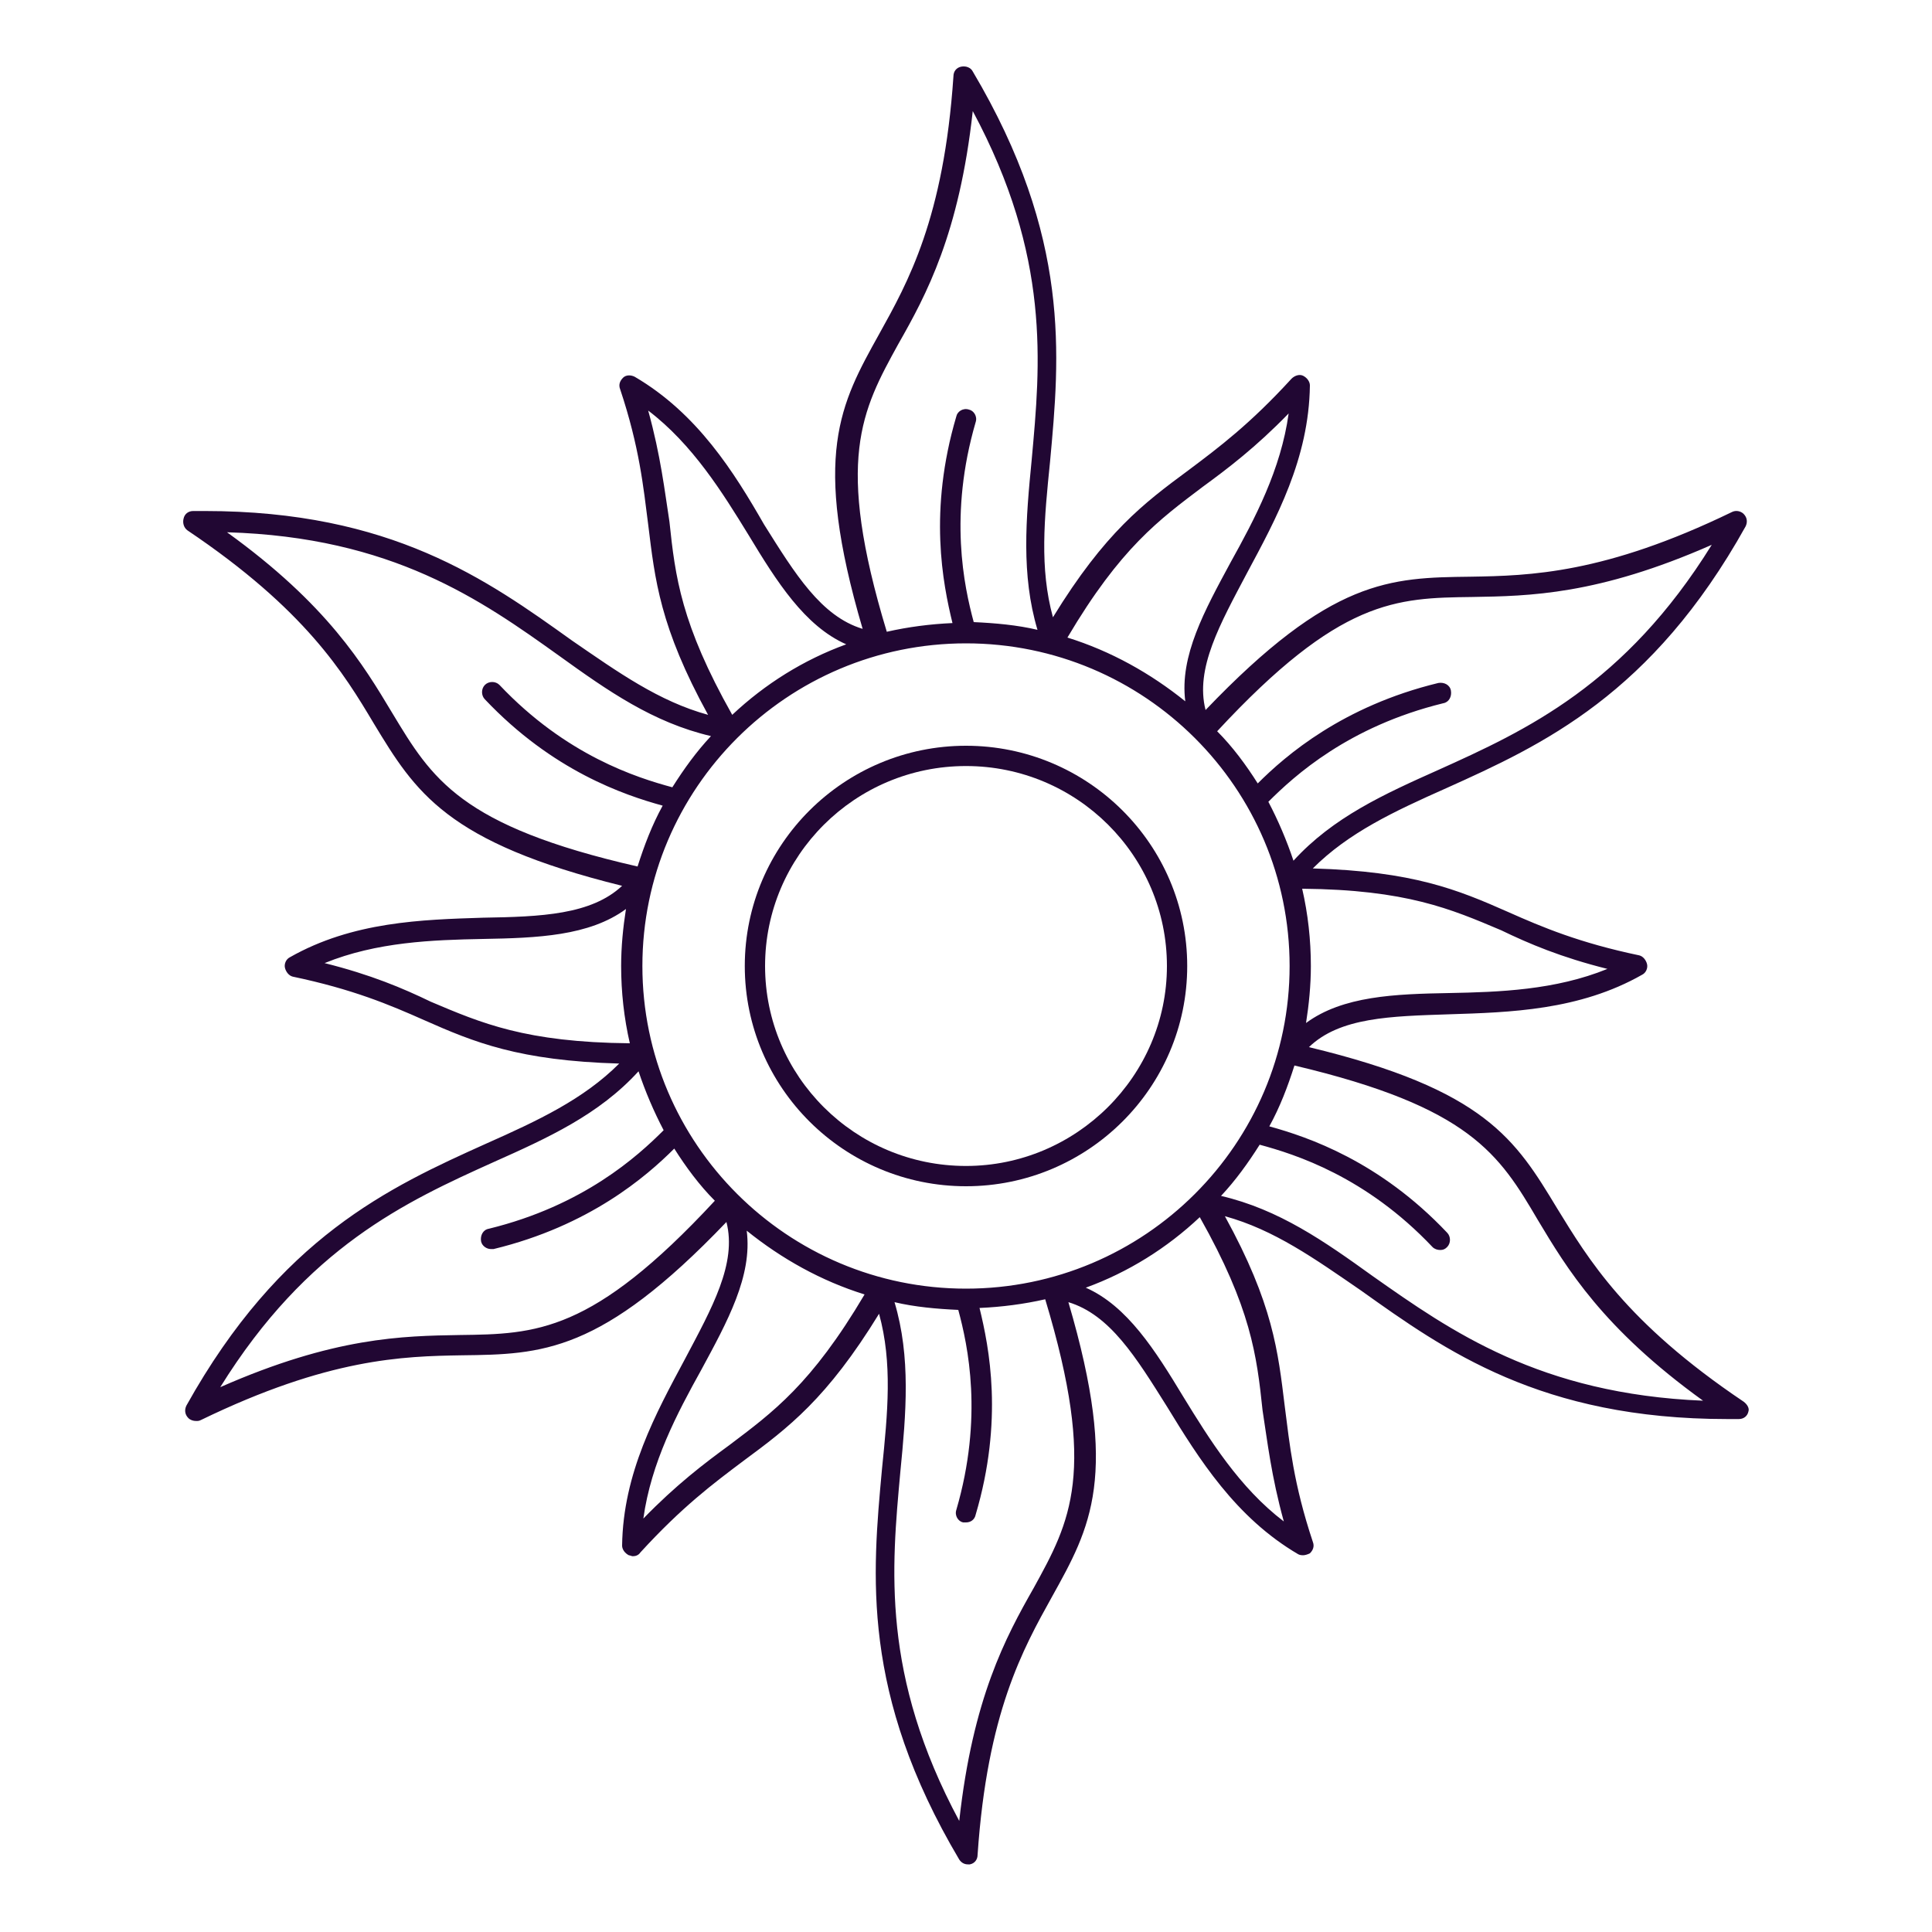
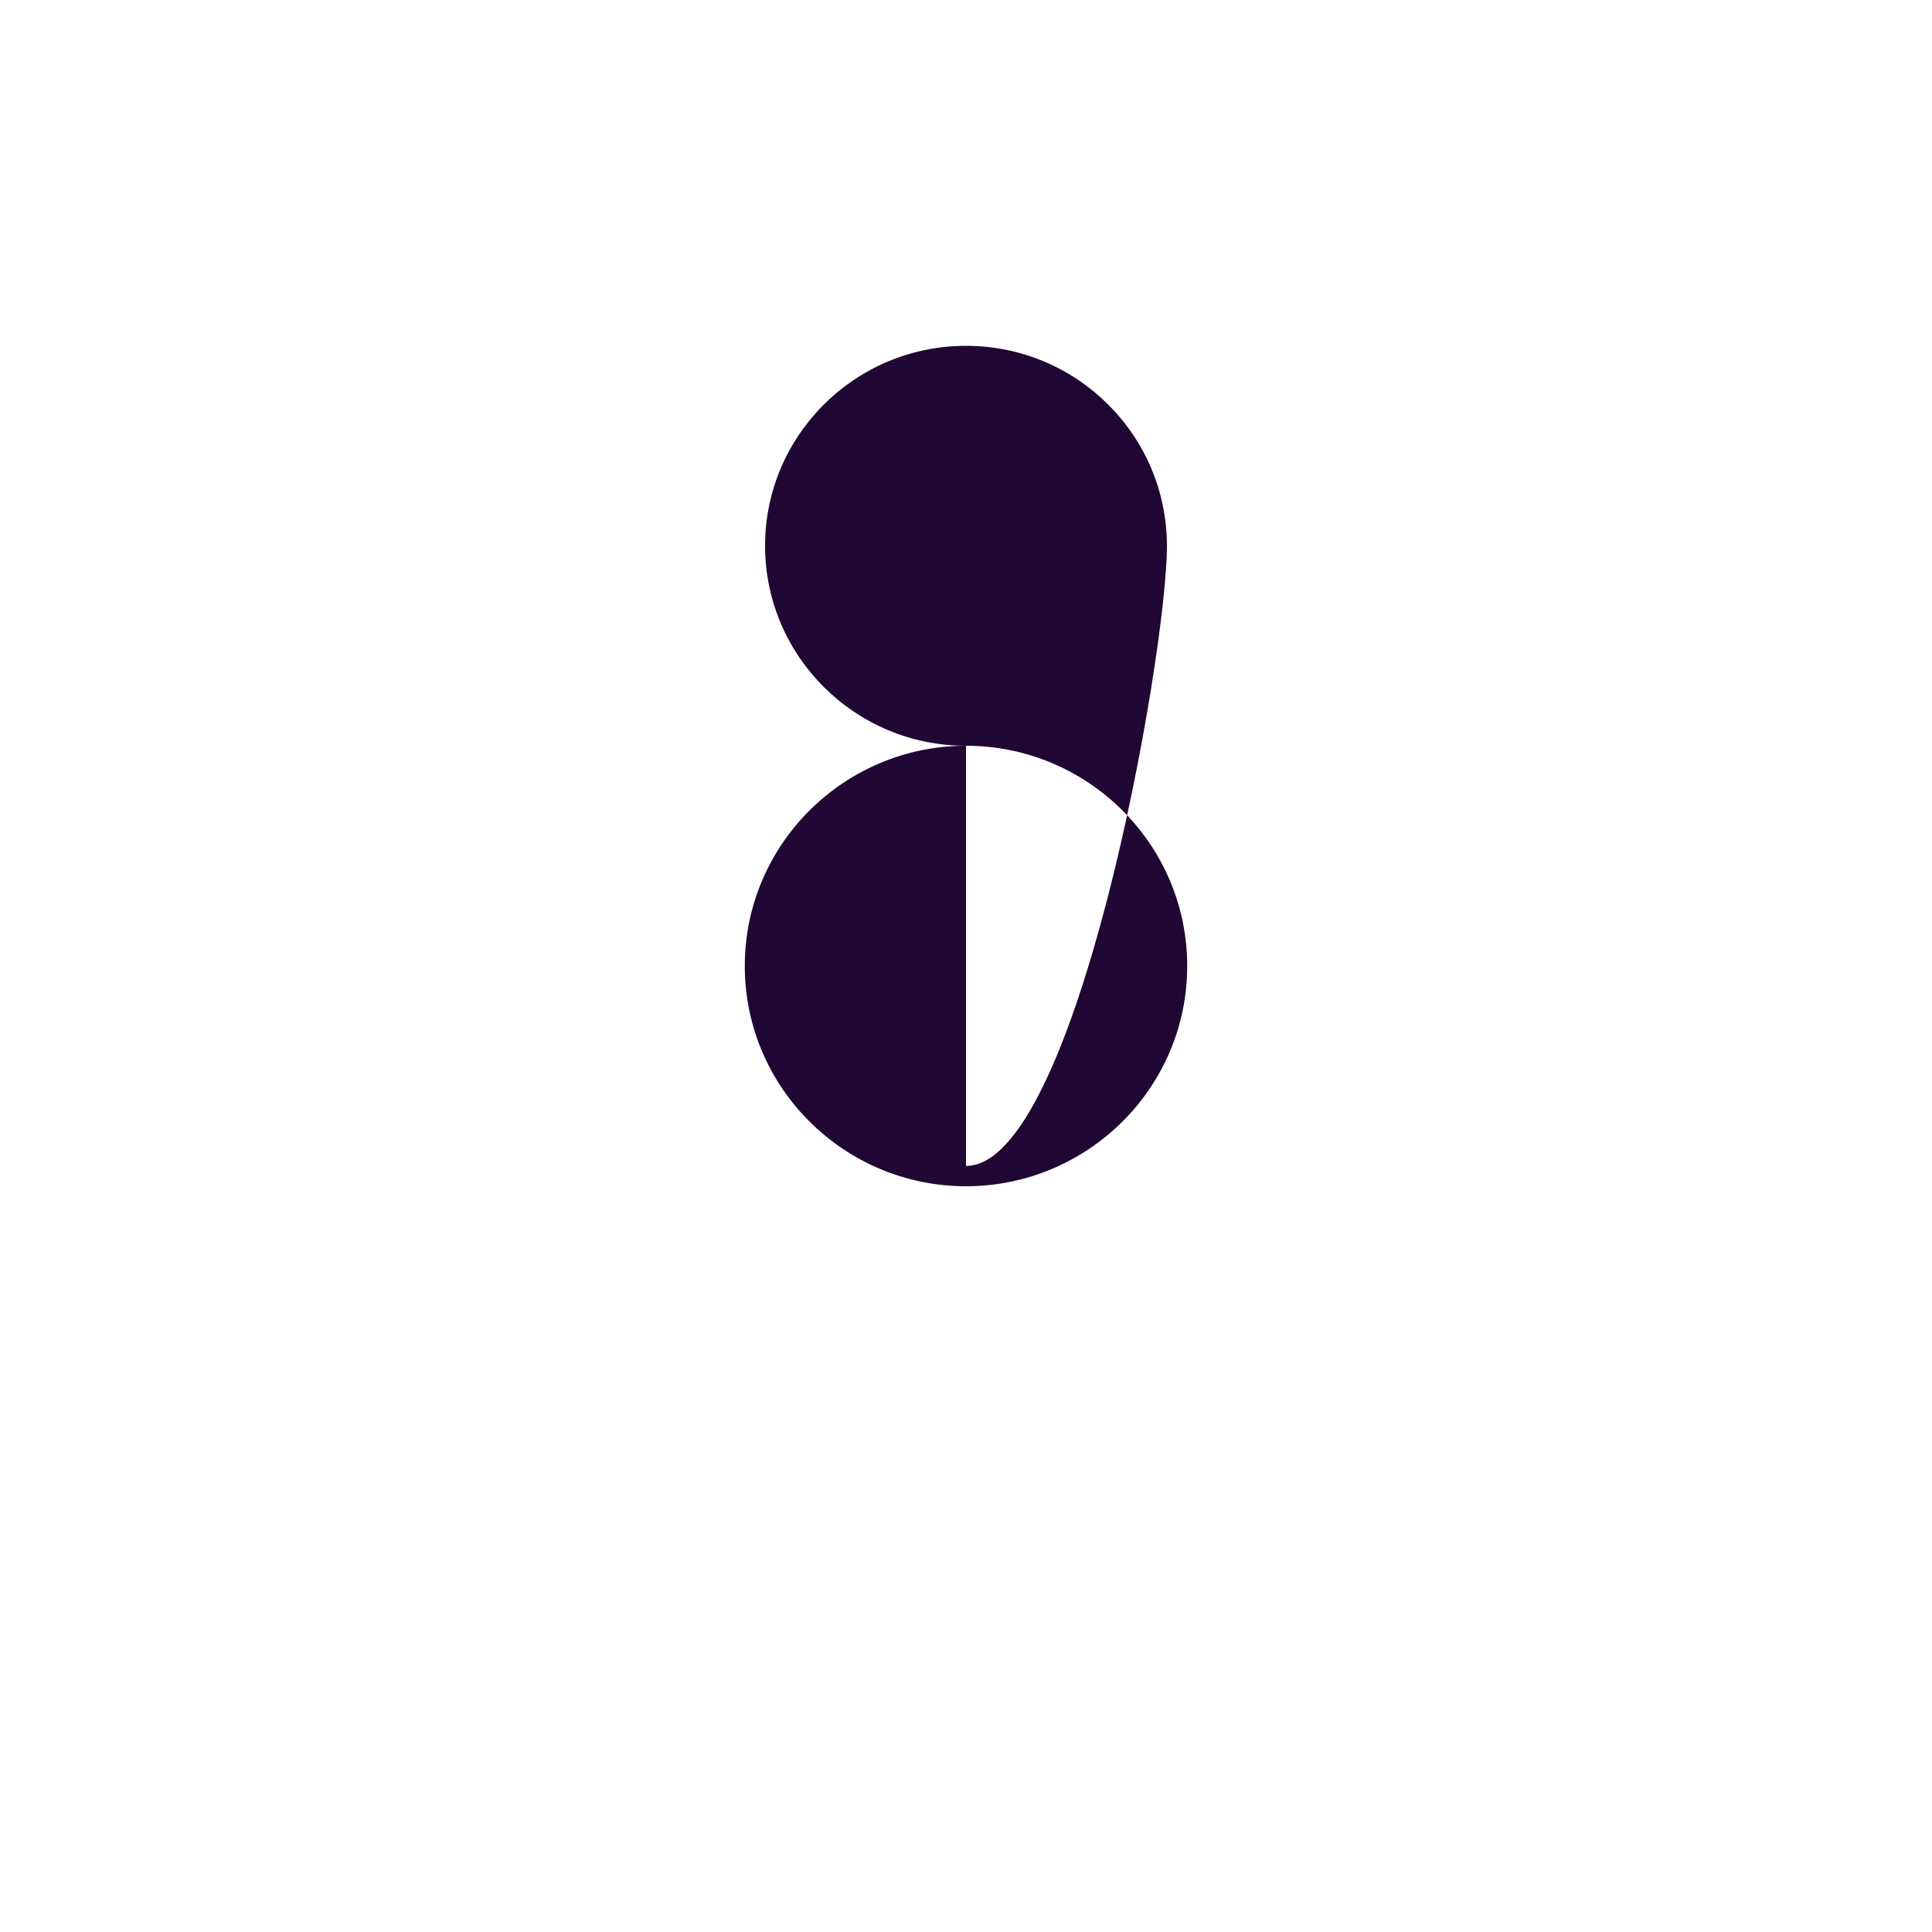
<svg xmlns="http://www.w3.org/2000/svg" x="0px" y="0px" viewBox="0 0 200 200" style="enable-background:new 0 0 200 200;" xml:space="preserve">
  <g>
-     <path fill="#210733" d="M100,77.2c-12.6,0-22.9,10.2-22.9,22.8s10.3,22.8,22.9,22.8s22.9-10.2,22.9-22.8S112.6,77.2,100,77.2z M100,120.7  c-11.5,0-20.8-9.3-20.8-20.7s9.3-20.7,20.8-20.7s20.8,9.3,20.8,20.7S111.4,120.7,100,120.7z" />
-     <path class="wdt-flower-sun" fill="#210733" d="M180.5,145.1c-12.2-8.2-16.1-14.8-19.3-20c-4.3-7.1-7.4-12.3-25.7-16.7c3.2-3.1,8.5-3.2,14.5-3.4c6.3-0.2,13.5-0.4,20-4.1  c0.4-0.2,0.6-0.7,0.5-1.1c-0.1-0.4-0.4-0.8-0.8-0.9c-6.2-1.3-10-2.9-13.6-4.5c-5.2-2.3-9.8-4.2-20.2-4.5c3.7-3.7,8.4-5.9,13.8-8.3  c10-4.5,21.3-9.7,31-27.1c0.2-0.4,0.2-0.9-0.2-1.3c-0.3-0.3-0.8-0.4-1.2-0.2c-13.2,6.4-20.9,6.6-27.1,6.7  c-8.3,0.1-14.4,0.2-27.4,13.8c-1.1-4.3,1.5-8.9,4.3-14.2c3-5.6,6.4-11.8,6.5-19.4c0-0.4-0.3-0.8-0.7-1c-0.4-0.2-0.9,0-1.2,0.3  c-4.3,4.7-7.5,7.1-10.7,9.5c-4.6,3.4-8.6,6.4-14,15.2c-1.4-5.1-0.9-10.2-0.3-16.1c1-10.9,2.2-23.2-8-40.4c-0.2-0.4-0.7-0.6-1.2-0.5  c-0.5,0.1-0.8,0.5-0.8,1c-1,14.7-4.7,21.3-7.7,26.7c-4,7.2-7,12.5-1.7,30.5c-4.3-1.3-7-5.7-10.2-10.8C76,48.9,72.2,42.8,65.7,39  c-0.4-0.2-0.9-0.2-1.2,0.1c-0.3,0.3-0.5,0.7-0.3,1.2c2,6,2.4,10.1,2.9,14c0.7,5.7,1.2,10.6,6.2,19.7c-5.1-1.4-9.3-4.4-14.1-7.7  C50.4,60,40.5,52.9,21.2,52.9c-0.4,0-0.8,0-1.2,0c-0.5,0-0.9,0.3-1,0.8c-0.1,0.4,0,0.9,0.4,1.2c12.2,8.2,16.2,14.8,19.3,20  C43,82,46.2,87.2,64.4,91.7C61.2,94.7,56,94.9,50,95c-6.3,0.2-13.5,0.4-20,4.1c-0.4,0.2-0.6,0.7-0.5,1.1c0.1,0.4,0.4,0.8,0.8,0.9  c6.2,1.3,10,2.9,13.6,4.5c5.2,2.3,9.8,4.2,20.2,4.5c-3.7,3.7-8.4,5.9-13.8,8.3c-10,4.5-21.3,9.7-31,27.1c-0.2,0.4-0.2,0.9,0.2,1.3  c0.2,0.2,0.5,0.3,0.8,0.3c0.2,0,0.3,0,0.5-0.1c13.2-6.4,20.9-6.6,27-6.7c8.3-0.1,14.4-0.2,27.4-13.8c1.1,4.3-1.5,8.9-4.3,14.2  c-3,5.6-6.4,11.8-6.5,19.3c0,0.4,0.3,0.8,0.7,1c0.1,0,0.3,0.1,0.4,0.1c0.3,0,0.6-0.1,0.8-0.4c4.3-4.7,7.5-7.1,10.7-9.5  c4.6-3.4,8.6-6.4,14-15.2c1.4,5.1,0.9,10.2,0.3,16.1c-1,10.9-2.2,23.2,8,40.4c0.2,0.3,0.5,0.5,0.9,0.5c0.1,0,0.2,0,0.2,0  c0.5-0.1,0.8-0.5,0.8-1c1-14.7,4.7-21.3,7.7-26.7c4-7.2,7-12.5,1.7-30.5c4.3,1.3,7,5.7,10.2,10.8c3.3,5.4,7.1,11.5,13.6,15.3  c0.2,0.1,0.4,0.1,0.5,0.1c0.2,0,0.5-0.1,0.7-0.2c0.3-0.3,0.5-0.7,0.3-1.2c-2-6-2.4-10.1-2.9-14c-0.7-5.7-1.2-10.6-6.2-19.7  c5.1,1.4,9.3,4.4,14.1,7.7c8.7,6.2,18.6,13.3,37.9,13.3c0.4,0,0.8,0,1.2,0c0.5,0,0.9-0.3,1-0.8  C181.1,145.8,180.9,145.4,180.5,145.1L180.5,145.1z M100,133.4c-18.5,0-33.5-15-33.5-33.4s15-33.4,33.5-33.4c0,0,0,0,0,0  c18.5,0,33.5,15,33.5,33.4S118.5,133.4,100,133.4L100,133.4z M166.4,100.3c-5.4,2.2-11.2,2.4-16.4,2.5c-5.6,0.1-11,0.3-14.8,3.1  c0.3-1.9,0.5-3.9,0.5-5.9c0-2.7-0.3-5.4-0.9-8c10.8,0.1,15.4,2.1,20.6,4.3C158.3,97.7,161.6,99.1,166.4,100.3L166.4,100.3z   M152.4,61.8c5.9-0.1,13-0.2,24.8-5.4c-9,14.5-19.2,19.2-28.3,23.3c-5.6,2.5-10.9,4.9-15,9.4c-0.7-2.1-1.6-4.2-2.6-6.1  c2.7-2.7,8.3-7.8,18.1-10.2c0.6-0.1,0.9-0.7,0.8-1.3c-0.1-0.6-0.7-0.9-1.3-0.8c-9.9,2.4-15.8,7.5-18.7,10.4  c-1.2-1.9-2.6-3.8-4.2-5.4C138.7,62,144.5,61.9,152.4,61.8L152.4,61.8z M124.5,50.4c2.6-1.9,5.5-4.1,8.9-7.6  c-0.8,5.8-3.5,10.9-6,15.4c-2.7,5-5.3,9.7-4.7,14.4c-3.6-2.9-7.7-5.2-12.2-6.6C116,56.7,120,53.8,124.5,50.4z M93,35.6  c2.9-5.1,6.3-11.4,7.7-24.1c8.1,15.1,7,26.2,6.1,36.1c-0.6,6.1-1.1,11.9,0.6,17.6c-2.1-0.5-4.4-0.7-6.6-0.8  c-1-3.7-2.6-11.1,0.2-20.7c0.2-0.6-0.2-1.2-0.7-1.3c-0.6-0.2-1.2,0.2-1.3,0.7c-2.9,9.8-1.4,17.3-0.4,21.4c-2.3,0.1-4.6,0.4-6.8,0.9  C86.4,47.6,89.2,42.5,93,35.6z M67.1,42.5c4.6,3.5,7.7,8.5,10.4,12.9c2.9,4.8,5.8,9.4,10.1,11.3c-4.4,1.6-8.4,4.1-11.8,7.3  c-5.3-9.4-5.9-14.3-6.5-20C68.8,50.8,68.4,47.2,67.1,42.5L67.1,42.5z M40.6,73.8c-3-5-6.7-11.2-17.1-18.7  c17.1,0.5,26.3,7,34.4,12.8c5,3.6,9.7,6.9,15.7,8.3c-1.5,1.6-2.8,3.4-4,5.3c-3.7-1-11-3.3-17.9-10.6c-0.4-0.4-1.1-0.4-1.5,0  c-0.4,0.4-0.4,1.1,0,1.5c7,7.4,14.4,9.9,18.4,11c-1.1,2-1.9,4.1-2.6,6.3C47.6,85.5,44.7,80.6,40.6,73.8L40.6,73.8z M33.6,99.7  c5.4-2.2,11.2-2.4,16.4-2.5c5.6-0.1,11-0.3,14.8-3.1c-0.3,1.9-0.5,3.9-0.5,5.9c0,2.7,0.3,5.4,0.9,8c-10.8-0.1-15.4-2.1-20.6-4.3  C41.7,102.3,38.4,100.9,33.6,99.7z M47.6,138.2c-5.9,0.1-13,0.2-24.8,5.4c9-14.5,19.2-19.2,28.3-23.3c5.6-2.5,10.9-4.9,15-9.4  c0.7,2.1,1.6,4.2,2.6,6.1c-2.7,2.7-8.3,7.8-18.1,10.2c-0.6,0.1-0.9,0.7-0.8,1.3c0.1,0.5,0.6,0.8,1,0.8c0.1,0,0.2,0,0.3,0  c9.9-2.4,15.8-7.5,18.7-10.4c1.2,1.9,2.6,3.8,4.2,5.4C61.3,138,55.5,138.1,47.6,138.2L47.6,138.2z M75.5,149.6  c-2.6,1.9-5.5,4.1-8.9,7.6c0.8-5.8,3.5-10.9,6-15.4c2.7-5,5.3-9.7,4.7-14.4c3.6,2.9,7.7,5.2,12.2,6.6C84,143.3,80,146.2,75.5,149.6  L75.5,149.6z M107,164.4c-2.9,5.1-6.3,11.4-7.7,24.1c-8.1-15.1-7-26.2-6.1-36.1c0.6-6.1,1.1-11.9-0.6-17.6c2.1,0.5,4.4,0.7,6.6,0.8  c1,3.7,2.6,11.1-0.2,20.7c-0.2,0.6,0.2,1.2,0.7,1.3c0.1,0,0.2,0,0.3,0c0.5,0,0.9-0.3,1-0.8c2.9-9.8,1.4-17.3,0.4-21.4  c2.3-0.1,4.6-0.4,6.8-0.9C113.6,152.4,110.8,157.5,107,164.4z M132.9,157.5c-4.6-3.5-7.7-8.5-10.4-12.9c-2.9-4.8-5.8-9.4-10.1-11.3  c4.4-1.6,8.4-4.1,11.8-7.3c5.3,9.4,5.9,14.3,6.5,20C131.2,149.2,131.6,152.8,132.9,157.5L132.9,157.5z M142.1,132.1  c-5-3.6-9.7-6.9-15.7-8.3c1.5-1.6,2.8-3.4,4-5.3c3.7,1,11,3.3,17.9,10.6c0.2,0.2,0.5,0.3,0.8,0.3c0.3,0,0.5-0.1,0.7-0.3  c0.4-0.4,0.4-1.1,0-1.5c-7-7.4-14.4-9.9-18.4-11c1.1-2,1.9-4.1,2.6-6.3c18.2,4.3,21.2,9.2,25.2,16c3,5,6.7,11.2,17.1,18.7  C159.4,144.3,150.2,137.8,142.1,132.1L142.1,132.1z" />
+     <path fill="#210733" d="M100,77.2c-12.6,0-22.9,10.2-22.9,22.8s10.3,22.8,22.9,22.8s22.9-10.2,22.9-22.8S112.6,77.2,100,77.2z c-11.5,0-20.8-9.3-20.8-20.7s9.3-20.7,20.8-20.7s20.8,9.3,20.8,20.7S111.4,120.7,100,120.7z" />
  </g>
</svg>